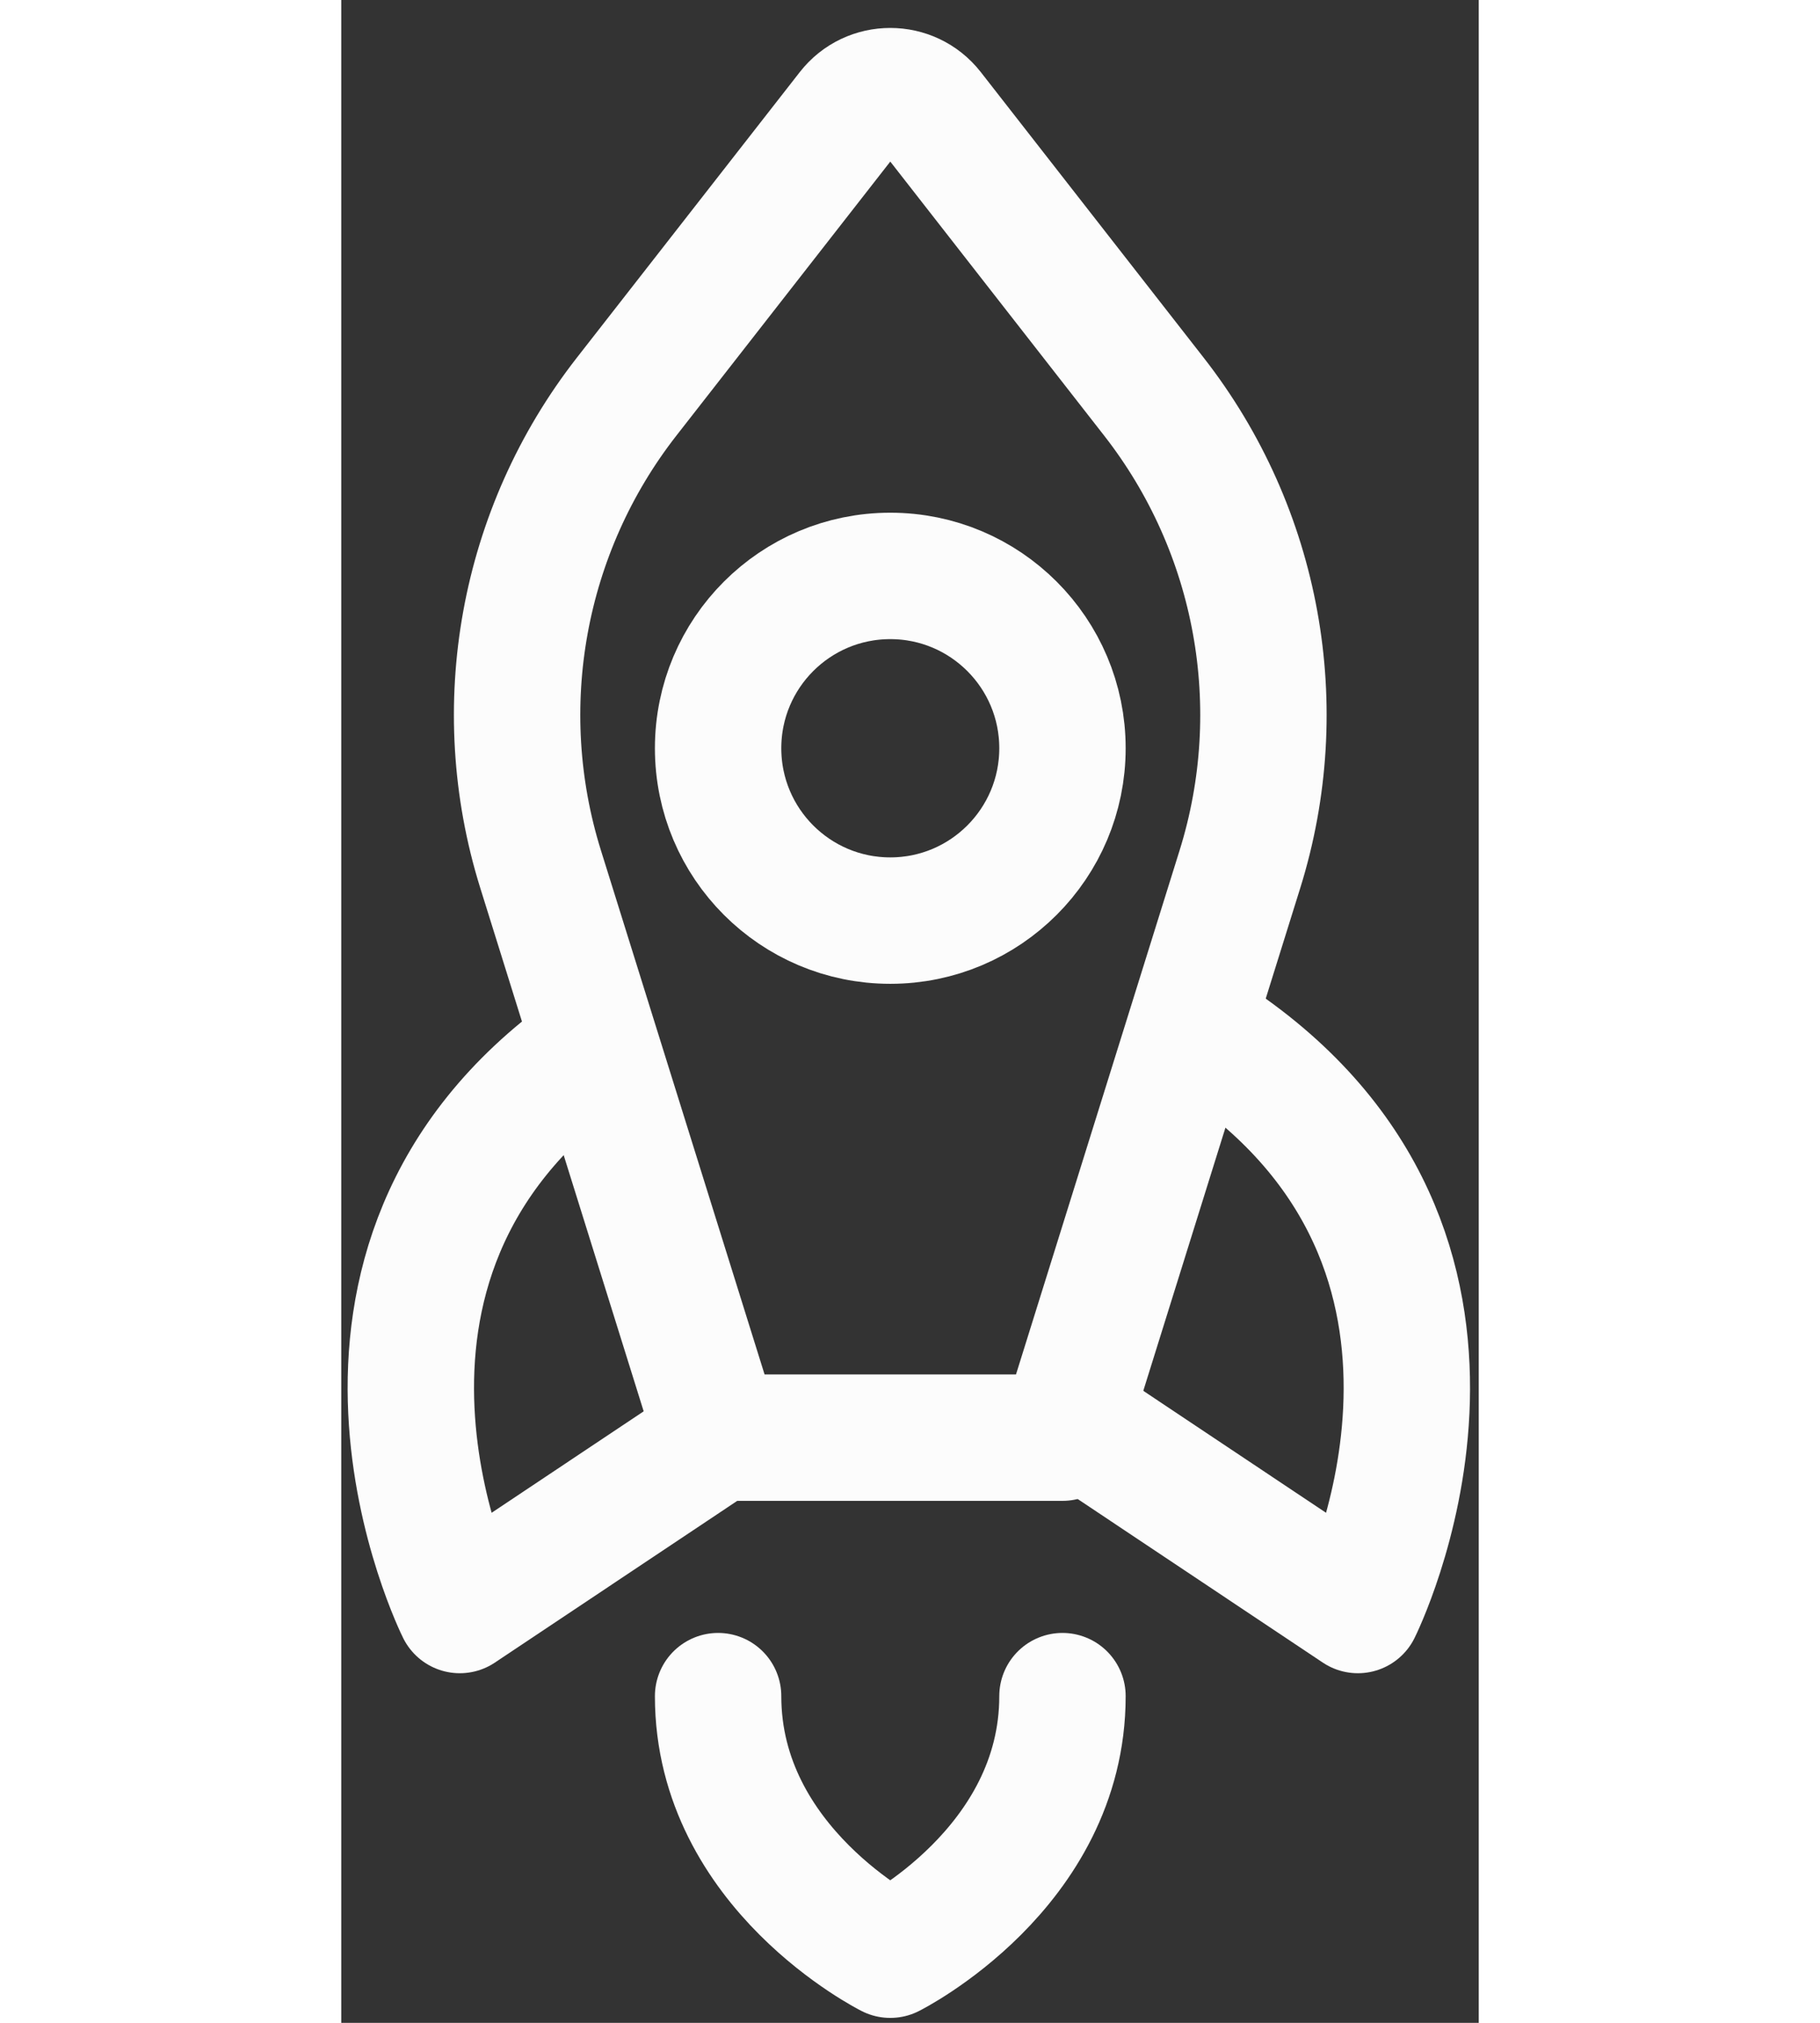
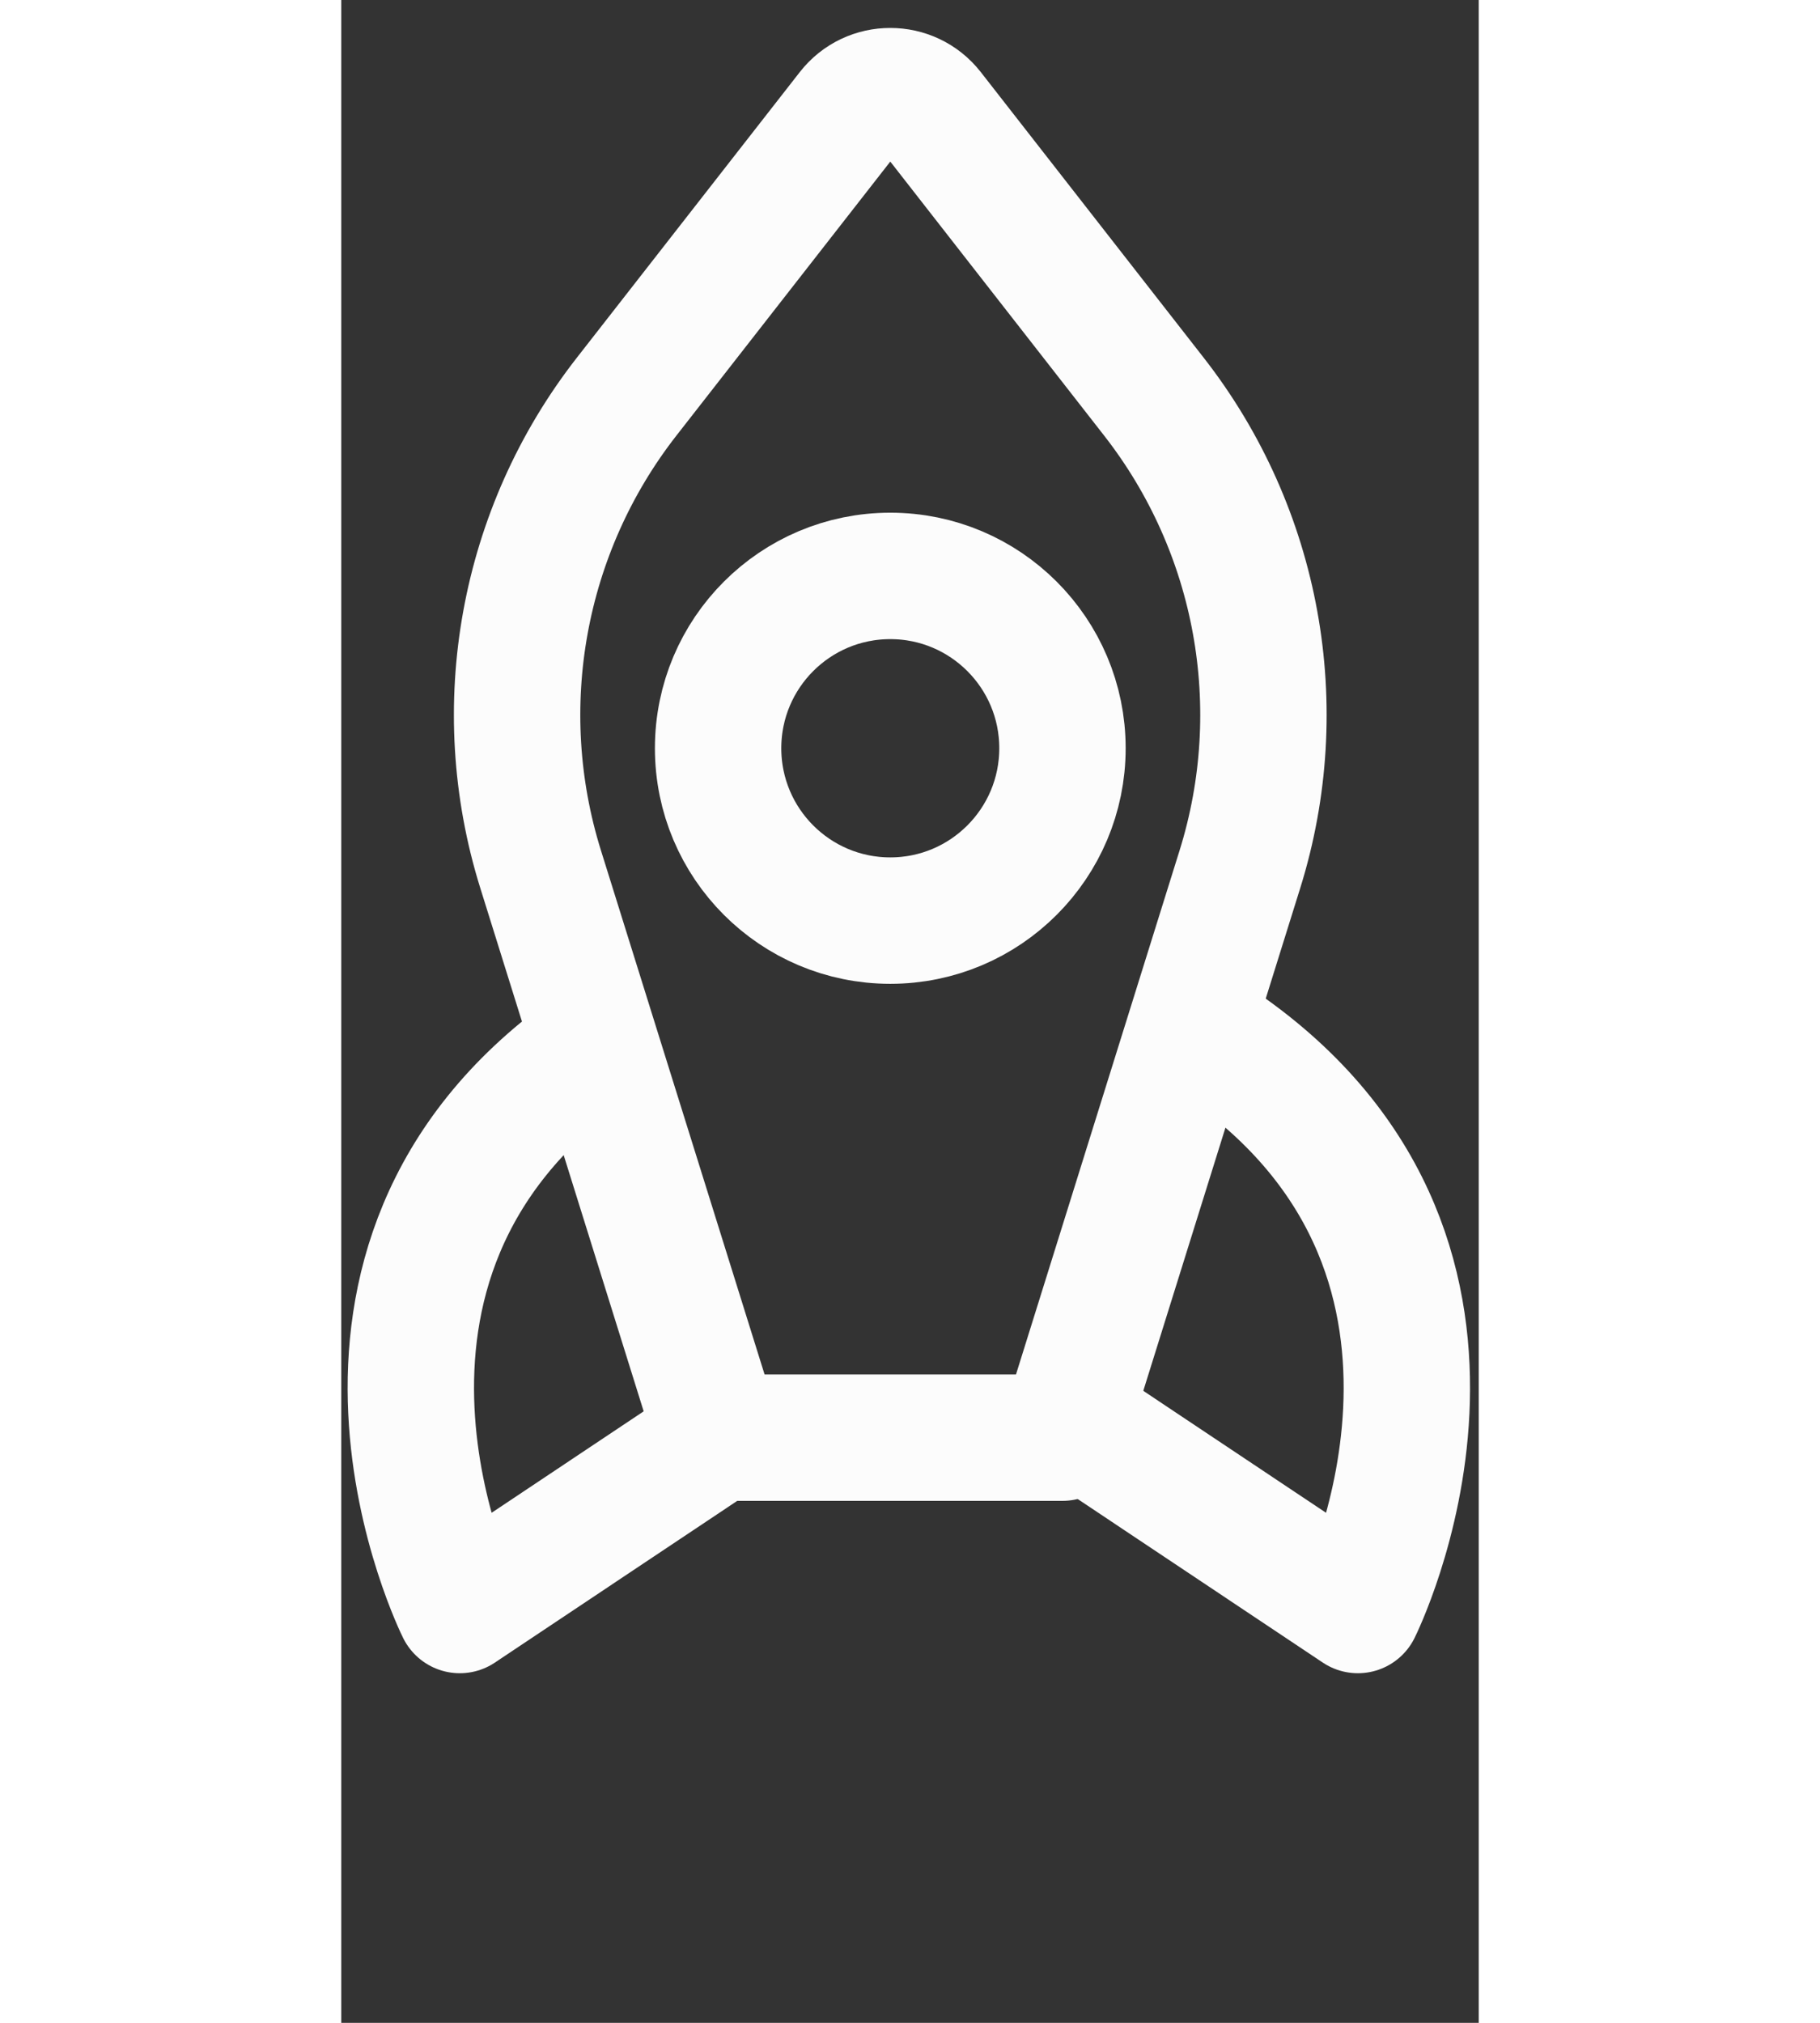
<svg xmlns="http://www.w3.org/2000/svg" width="27" height="30" viewBox="0 0 27 48" fill="none">
  <rect x="0" y="0" width="27" height="48" fill="#333333" stroke="none" />
  <path d="M21.331 20.626L17.119 34.114H8.945L4.732 20.626C3.531 16.779 4.294 12.588 6.773 9.413L12.066 2.634C12.556 2.006 13.507 2.006 13.998 2.634L19.29 9.413C21.77 12.588 22.532 16.779 21.331 20.626Z" stroke="#FCFCFC" stroke-width="3" stroke-linecap="round" stroke-linejoin="round" />
-   <path d="M8.945 40.248C8.945 44.338 13.032 46.383 13.032 46.383C13.032 46.383 17.119 44.338 17.119 40.248" stroke="#FCFCFC" stroke-width="3" stroke-linecap="round" stroke-linejoin="round" />
  <path d="M5.879 24.912C-1.273 30.024 2.814 38.204 2.814 38.204L8.945 34.114" stroke="#FCFCFC" stroke-width="3" stroke-linecap="round" stroke-linejoin="round" />
  <path d="M21.065 24.912C28.218 30.024 24.131 38.204 24.131 38.204L18 34.114" stroke="#FCFCFC" stroke-width="3" stroke-linecap="round" stroke-linejoin="round" />
  <path d="M13.032 21.845C10.774 21.845 8.945 20.014 8.945 17.755C8.945 15.497 10.774 13.666 13.032 13.666C15.289 13.666 17.119 15.497 17.119 17.755C17.119 20.014 15.289 21.845 13.032 21.845Z" stroke="#FCFCFC" stroke-width="3" stroke-linecap="round" stroke-linejoin="round" />
</svg>